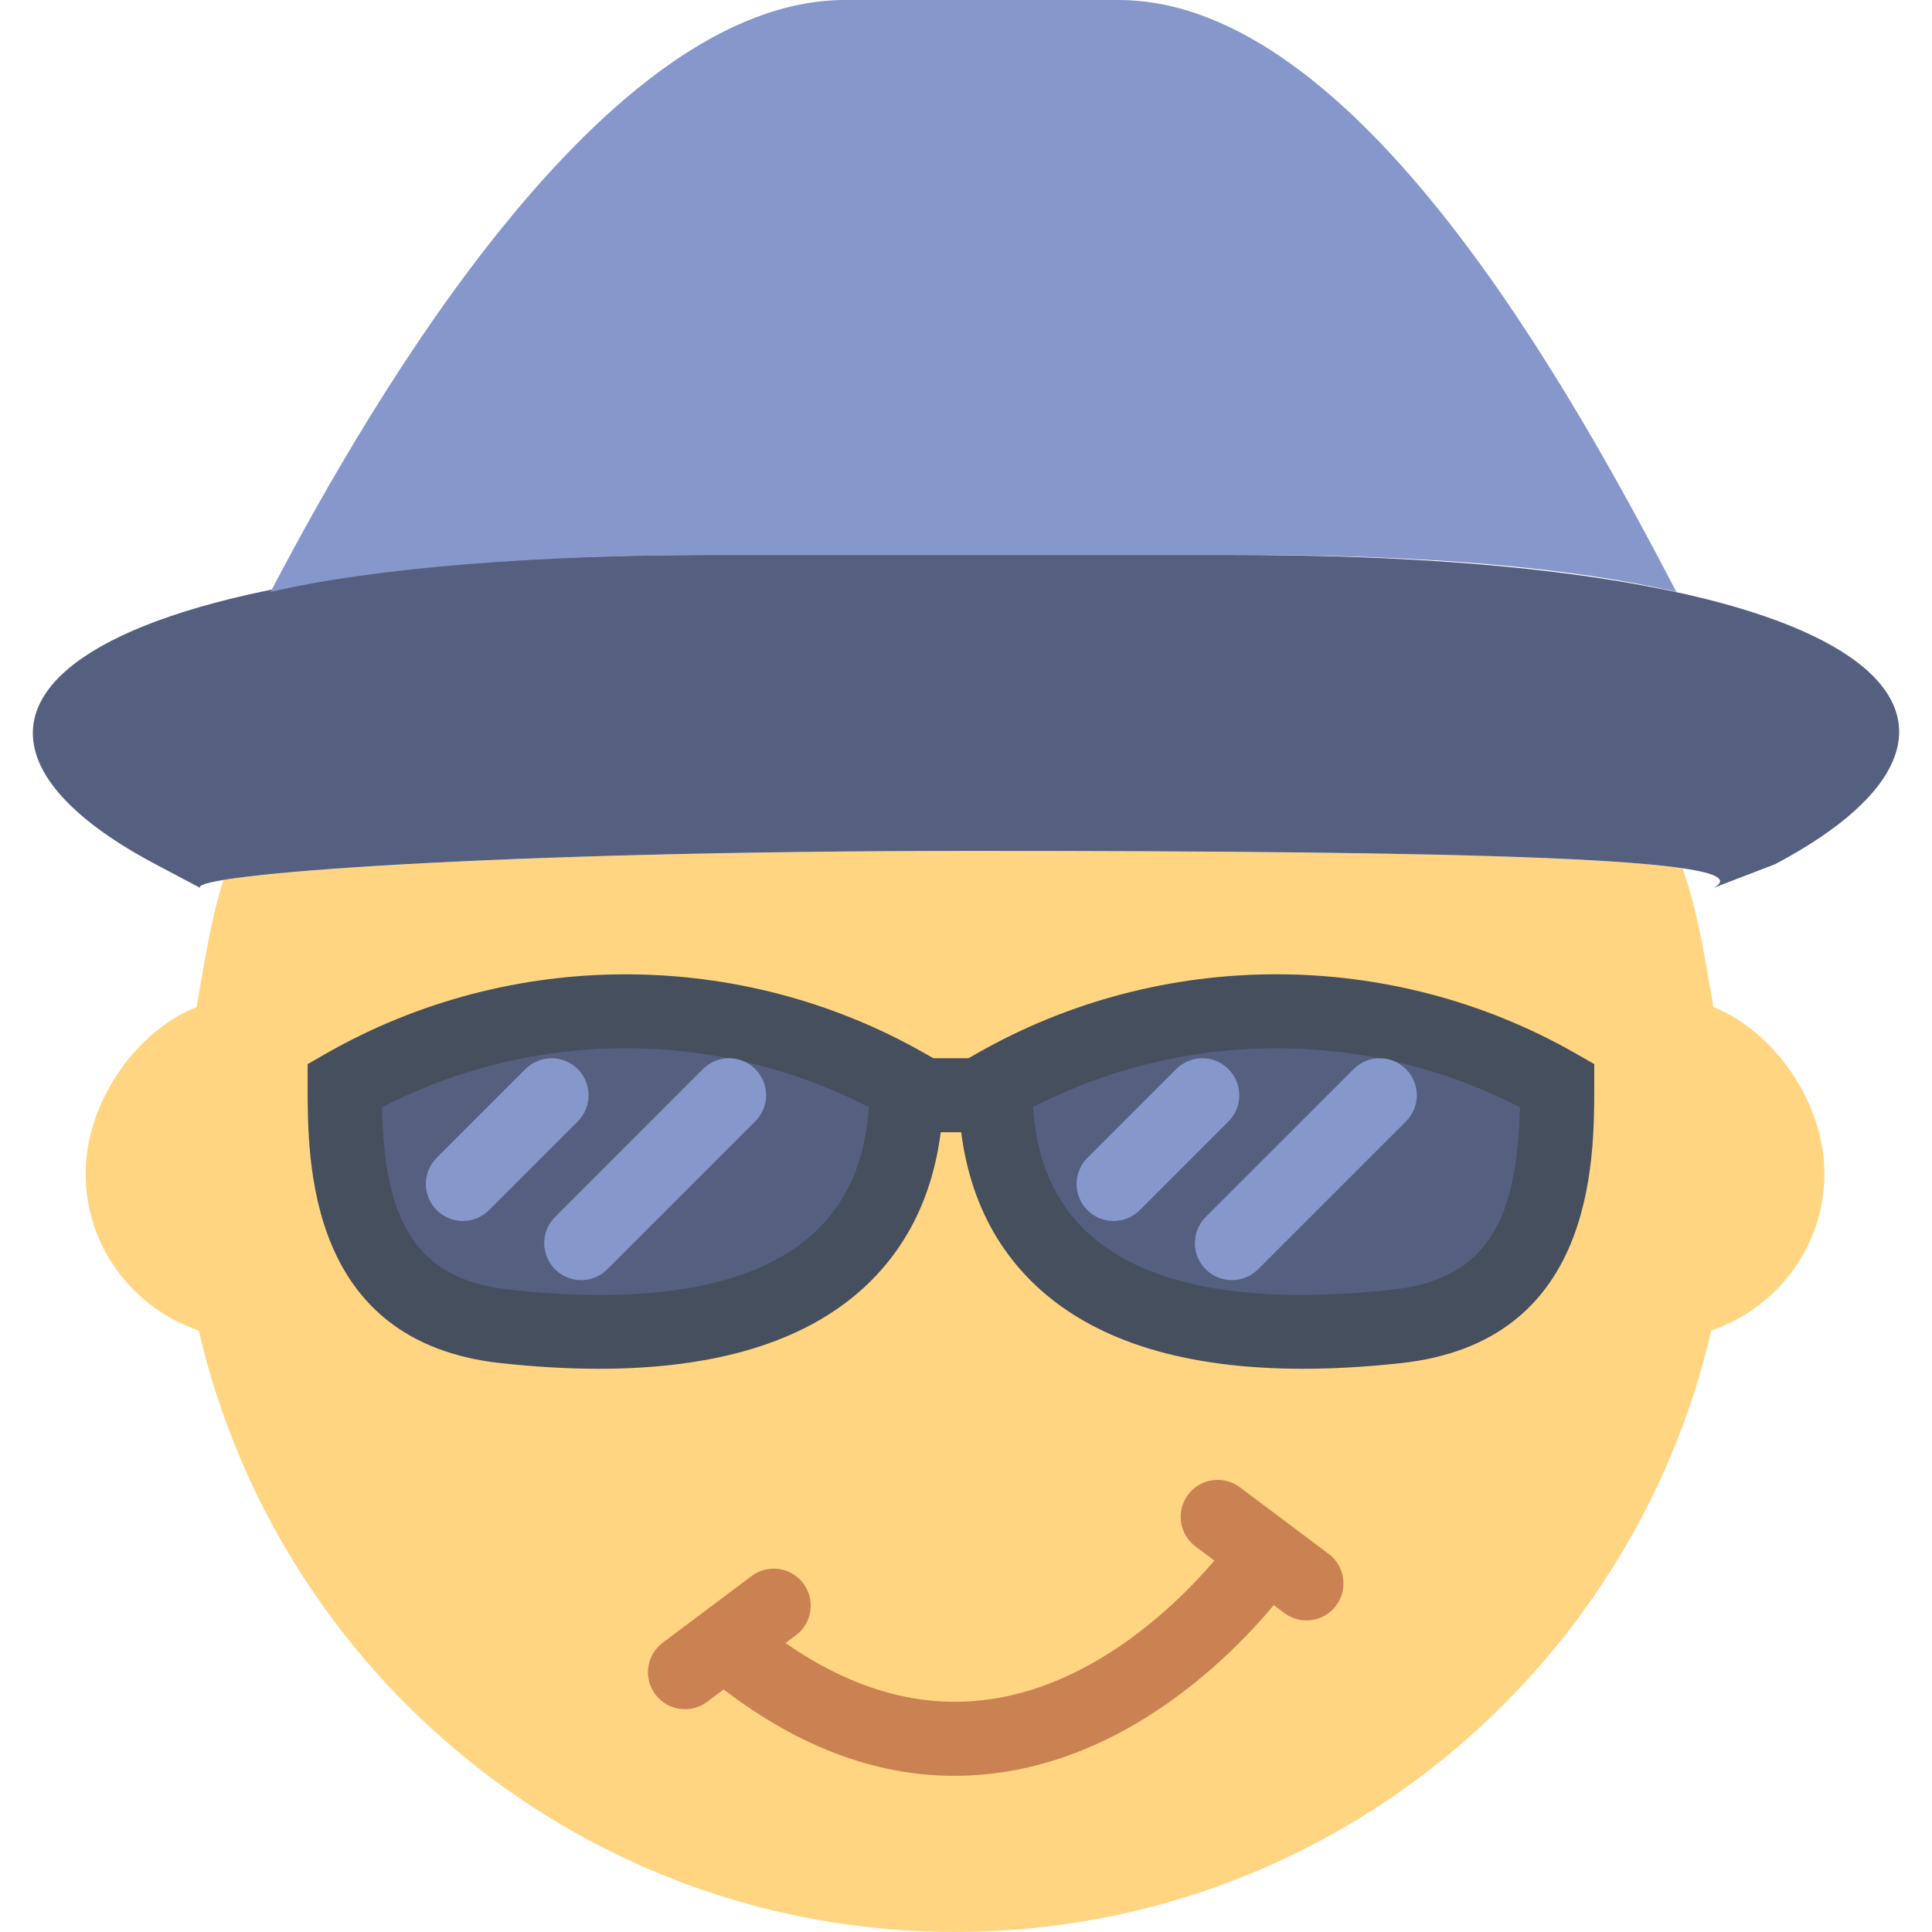
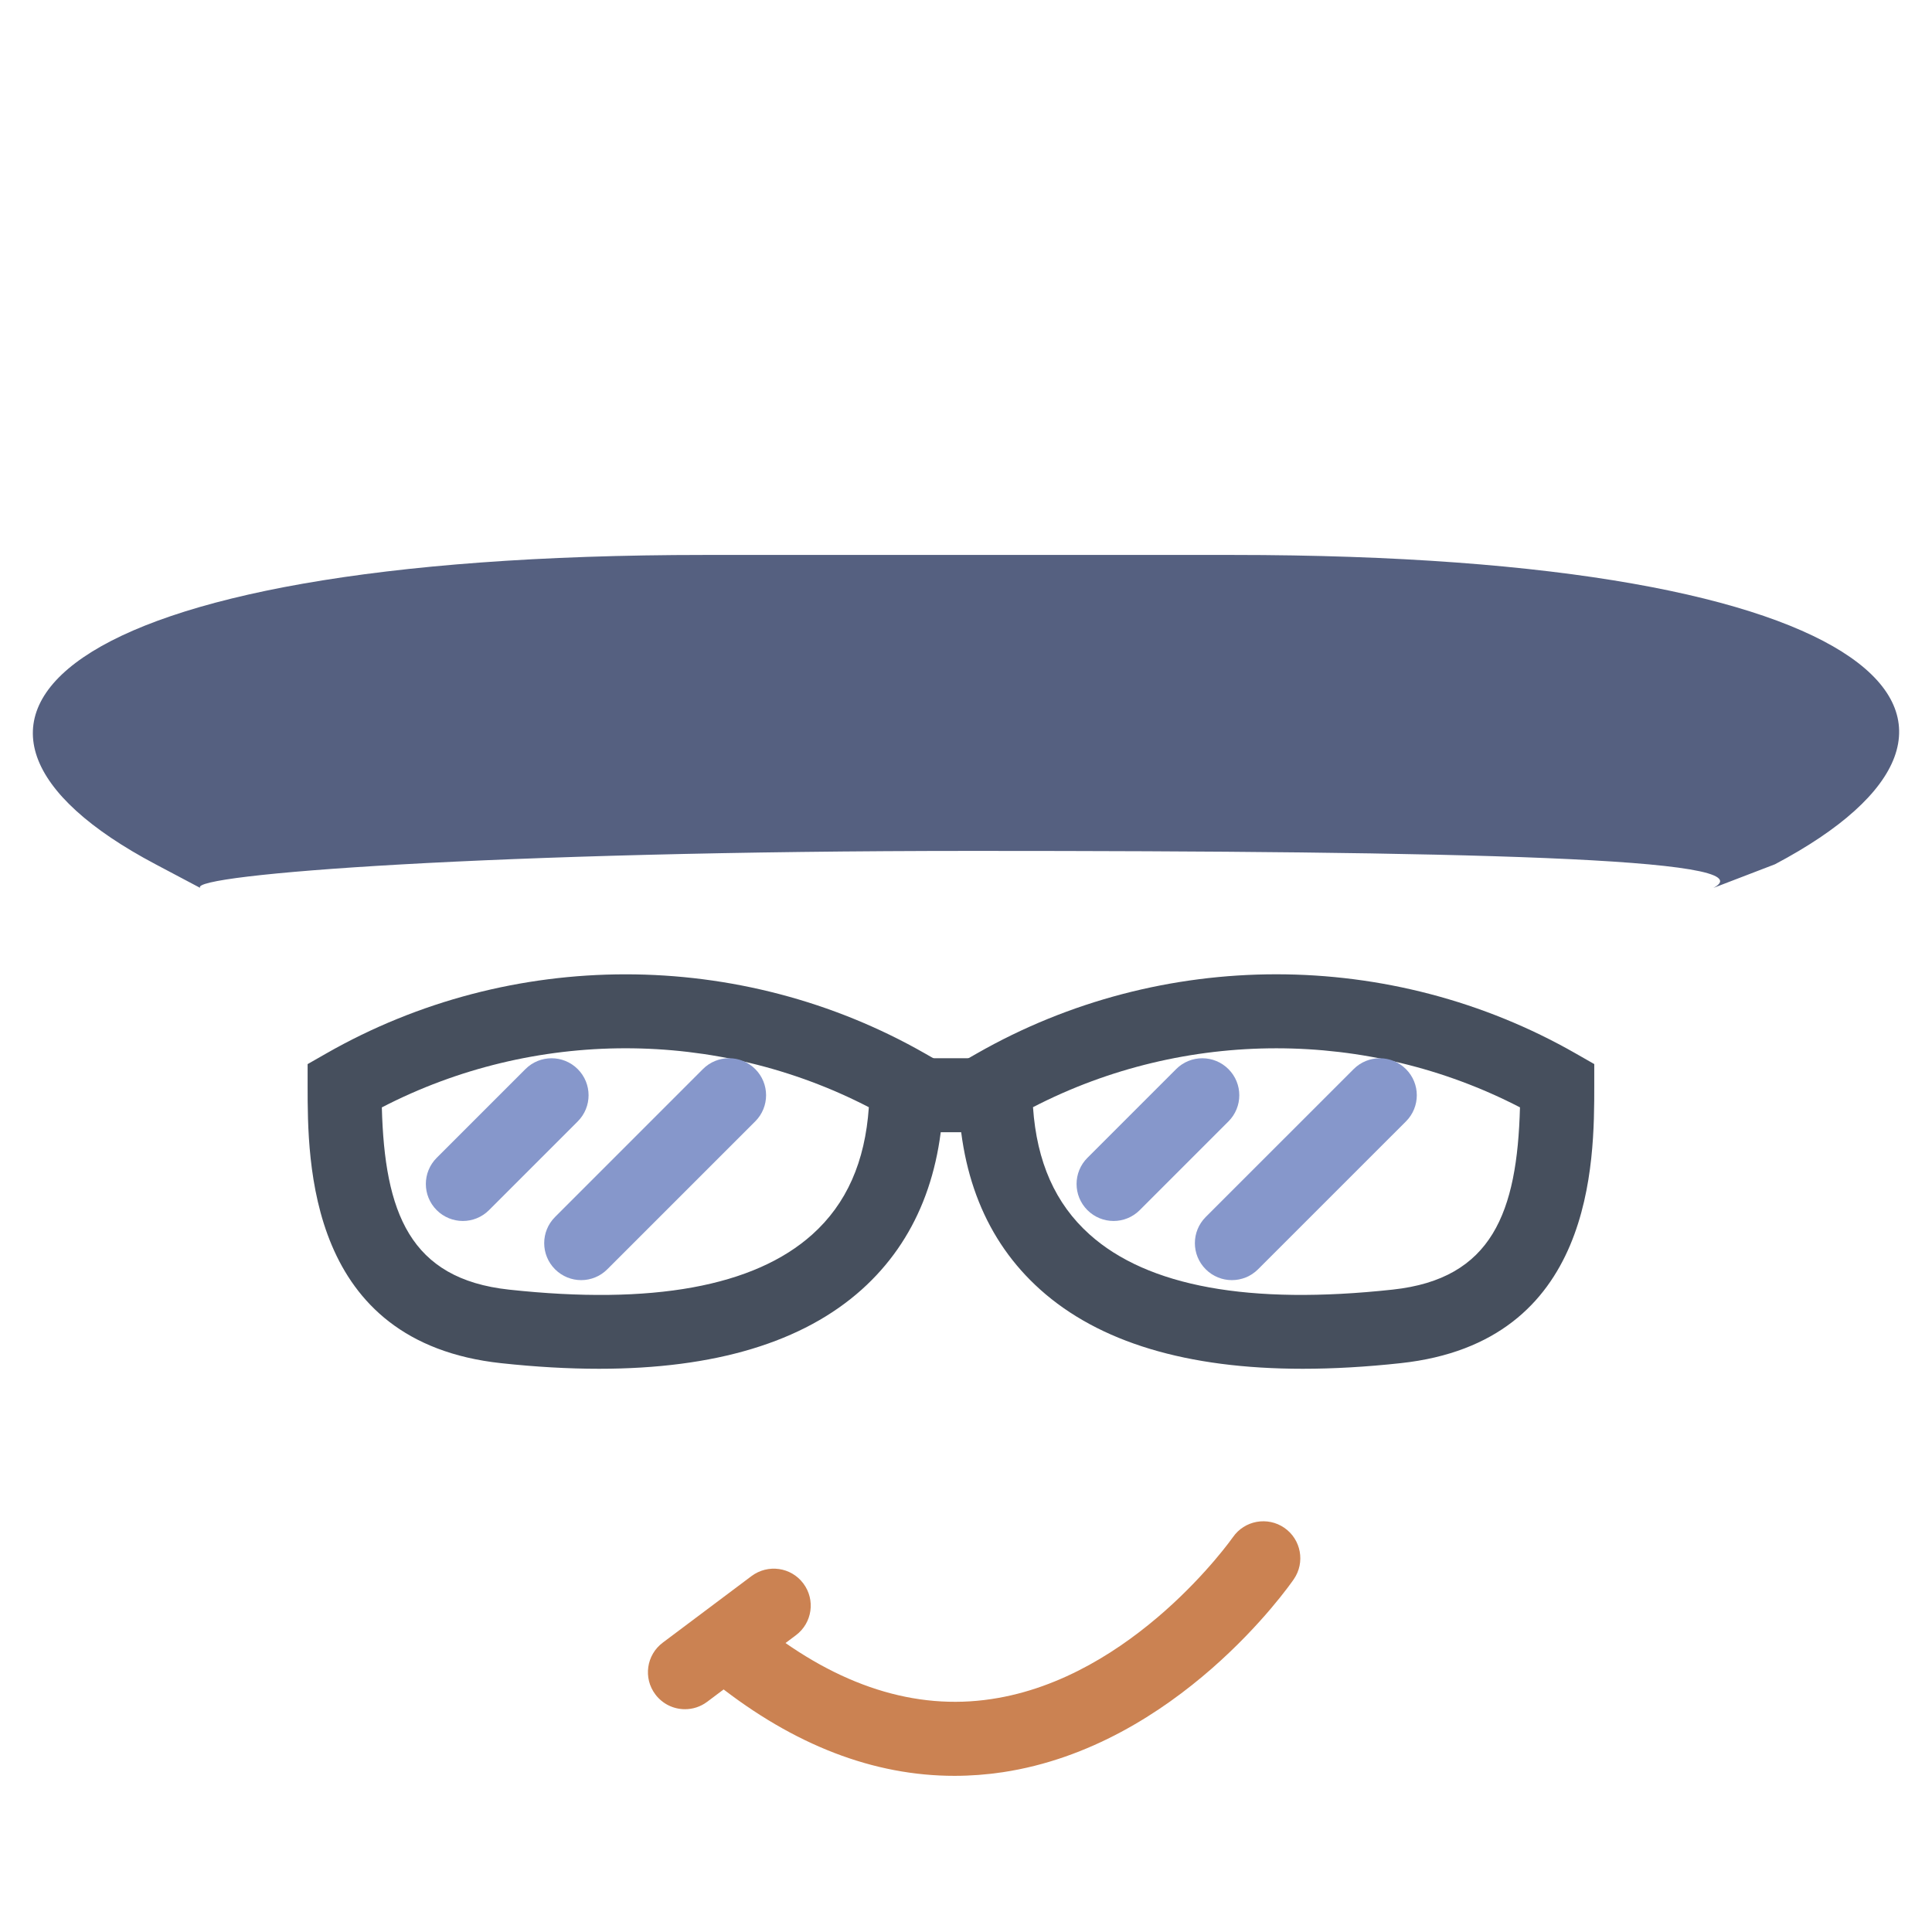
<svg xmlns="http://www.w3.org/2000/svg" version="1.1" id="Capa_1" viewBox="0 0 52.222 52.222" xml:space="preserve">
  <g>
-     <path style="fill:#FFD581;" d="M46.314,27.222c-0.238-1.346-0.408-2.541-0.836-3.752C42.947,23.099,35.856,23,26.314,23    c-10.739,0-18.149,0.433-20.275,0.786c-0.349,1.104-0.508,2.207-0.725,3.435c-1.663,0.661-3,2.602-3,4.5    c0,1.978,1.284,3.639,3.058,4.242c2.153,9.31,10.478,16.258,20.442,16.258c9.964,0,18.29-6.948,20.442-16.258    c1.774-0.604,3.058-2.265,3.058-4.242C49.314,29.824,47.976,27.883,46.314,27.222z" />
    <g>
-       <path style="fill:#556080;" d="M24.504,29.343c0,2.397-0.814,7.595-10.85,6.51c-4.17-0.451-4.34-4.113-4.34-6.51l0,0     C14.02,26.654,19.798,26.654,24.504,29.343L24.504,29.343z" />
      <path style="fill:#464F5D;" d="M16.194,36.998c-0.831,0-1.713-0.05-2.647-0.151c-5.232-0.564-5.232-5.428-5.232-7.504v-0.58     l0.504-0.288c4.991-2.852,11.191-2.852,16.183,0l0.504,0.288v0.58c0,2.341-0.744,4.195-2.212,5.513     C21.704,36.281,19.322,36.998,16.194,36.998z M10.321,29.933c0.075,2.836,0.751,4.636,3.44,4.926     c3.868,0.42,6.626-0.084,8.195-1.491c0.924-0.829,1.427-1.959,1.529-3.44C19.373,27.801,14.431,27.805,10.321,29.933z" />
    </g>
    <g>
-       <path style="fill:#556080;" d="M26.902,29.343c0,2.397,0.814,7.595,10.85,6.51c4.17-0.451,4.34-4.113,4.34-6.51l0,0     C37.386,26.654,31.609,26.654,26.902,29.343L26.902,29.343z" />
      <path style="fill:#464F5D;" d="M35.213,36.998c-3.129,0-5.51-0.717-7.098-2.143c-1.468-1.317-2.212-3.172-2.212-5.513v-0.58     l0.504-0.288c4.99-2.852,11.191-2.852,16.182,0l0.504,0.288v0.58c0,2.076,0,6.939-5.232,7.504     C36.925,36.948,36.043,36.998,35.213,36.998z M27.922,29.927c0.102,1.481,0.604,2.611,1.529,3.44     c1.569,1.408,4.325,1.912,8.194,1.491c2.688-0.29,3.365-2.09,3.44-4.926C36.976,27.805,32.032,27.803,27.922,29.927z" />
    </g>
    <g>
      <line style="fill:#556080;" x1="24.504" y1="29.604" x2="26.902" y2="29.604" />
      <rect x="24.504" y="28.604" style="fill:#464F5D;" width="2.398" height="2" />
    </g>
    <path style="fill:#8697CB;" d="M12.511,33.003c-0.256,0-0.512-0.098-0.707-0.293c-0.391-0.391-0.391-1.023,0-1.414l2.398-2.398    c0.391-0.391,1.023-0.391,1.414,0s0.391,1.023,0,1.414l-2.398,2.398C13.023,32.905,12.767,33.003,12.511,33.003z" />
    <path style="fill:#8697CB;" d="M15.71,34.602c-0.256,0-0.512-0.098-0.707-0.293c-0.391-0.391-0.391-1.023,0-1.414L19,28.897    c0.391-0.391,1.023-0.391,1.414,0s0.391,1.023,0,1.414l-3.998,3.997C16.221,34.504,15.965,34.602,15.71,34.602z" />
    <path style="fill:#8697CB;" d="M30.1,33.003c-0.256,0-0.512-0.098-0.707-0.293c-0.391-0.391-0.391-1.023,0-1.414l2.398-2.398    c0.391-0.391,1.023-0.391,1.414,0s0.391,1.023,0,1.414l-2.398,2.398C30.612,32.905,30.356,33.003,30.1,33.003z" />
    <path style="fill:#8697CB;" d="M33.298,34.602c-0.256,0-0.512-0.098-0.707-0.293c-0.391-0.391-0.391-1.023,0-1.414l3.998-3.997    c0.391-0.391,1.023-0.391,1.414,0s0.391,1.023,0,1.414l-3.998,3.997C33.81,34.504,33.554,34.602,33.298,34.602z" />
    <path style="fill:#CB8252;" d="M25.799,48.001c-2.181,0-4.332-0.827-6.411-2.469c-0.434-0.343-0.507-0.972-0.165-1.405    c0.343-0.433,0.971-0.506,1.404-0.165c2.039,1.61,4.115,2.274,6.168,1.964c3.852-0.573,6.503-4.337,6.53-4.375    c0.314-0.454,0.936-0.567,1.391-0.254c0.454,0.314,0.568,0.936,0.255,1.39c-0.126,0.184-3.152,4.505-7.866,5.216    C26.67,47.968,26.234,48.001,25.799,48.001z" />
-     <path style="fill:#CB8252;" d="M35.313,43.8c-0.208,0-0.419-0.065-0.599-0.2l-2.4-1.8c-0.442-0.331-0.531-0.958-0.2-1.399    c0.332-0.442,0.958-0.531,1.4-0.2l2.4,1.8c0.442,0.331,0.531,0.958,0.2,1.399C35.917,43.662,35.617,43.8,35.313,43.8z" />
    <path style="fill:#CB8252;" d="M18.515,46.2c-0.304,0-0.604-0.138-0.801-0.4c-0.332-0.441-0.242-1.068,0.2-1.399l2.4-1.8    c0.444-0.331,1.07-0.242,1.4,0.2c0.332,0.441,0.242,1.068-0.2,1.399l-2.4,1.8C18.934,46.135,18.723,46.2,18.515,46.2z" />
    <path style="fill:#556080;" d="M33.314,15H19.047c-17.848,0-21.98,4.586-14.843,8.361L5.411,24c-0.316-0.359,7.84-1,20.903-1    s21.542,0.184,20,1l1.664-0.639C55.114,19.586,51.161,15,33.314,15z" />
    <g>
-       <path style="fill:#8697CB;" d="M19.403,15H33.67c4.806,0,8.789,0.334,11.644,1c-2.811-5.376-8.625-16-15.083-16h-7.389     C16.385,0,10.125,10.624,7.314,16C10.169,15.334,14.597,15,19.403,15z" />
-     </g>
+       </g>
  </g>
</svg>